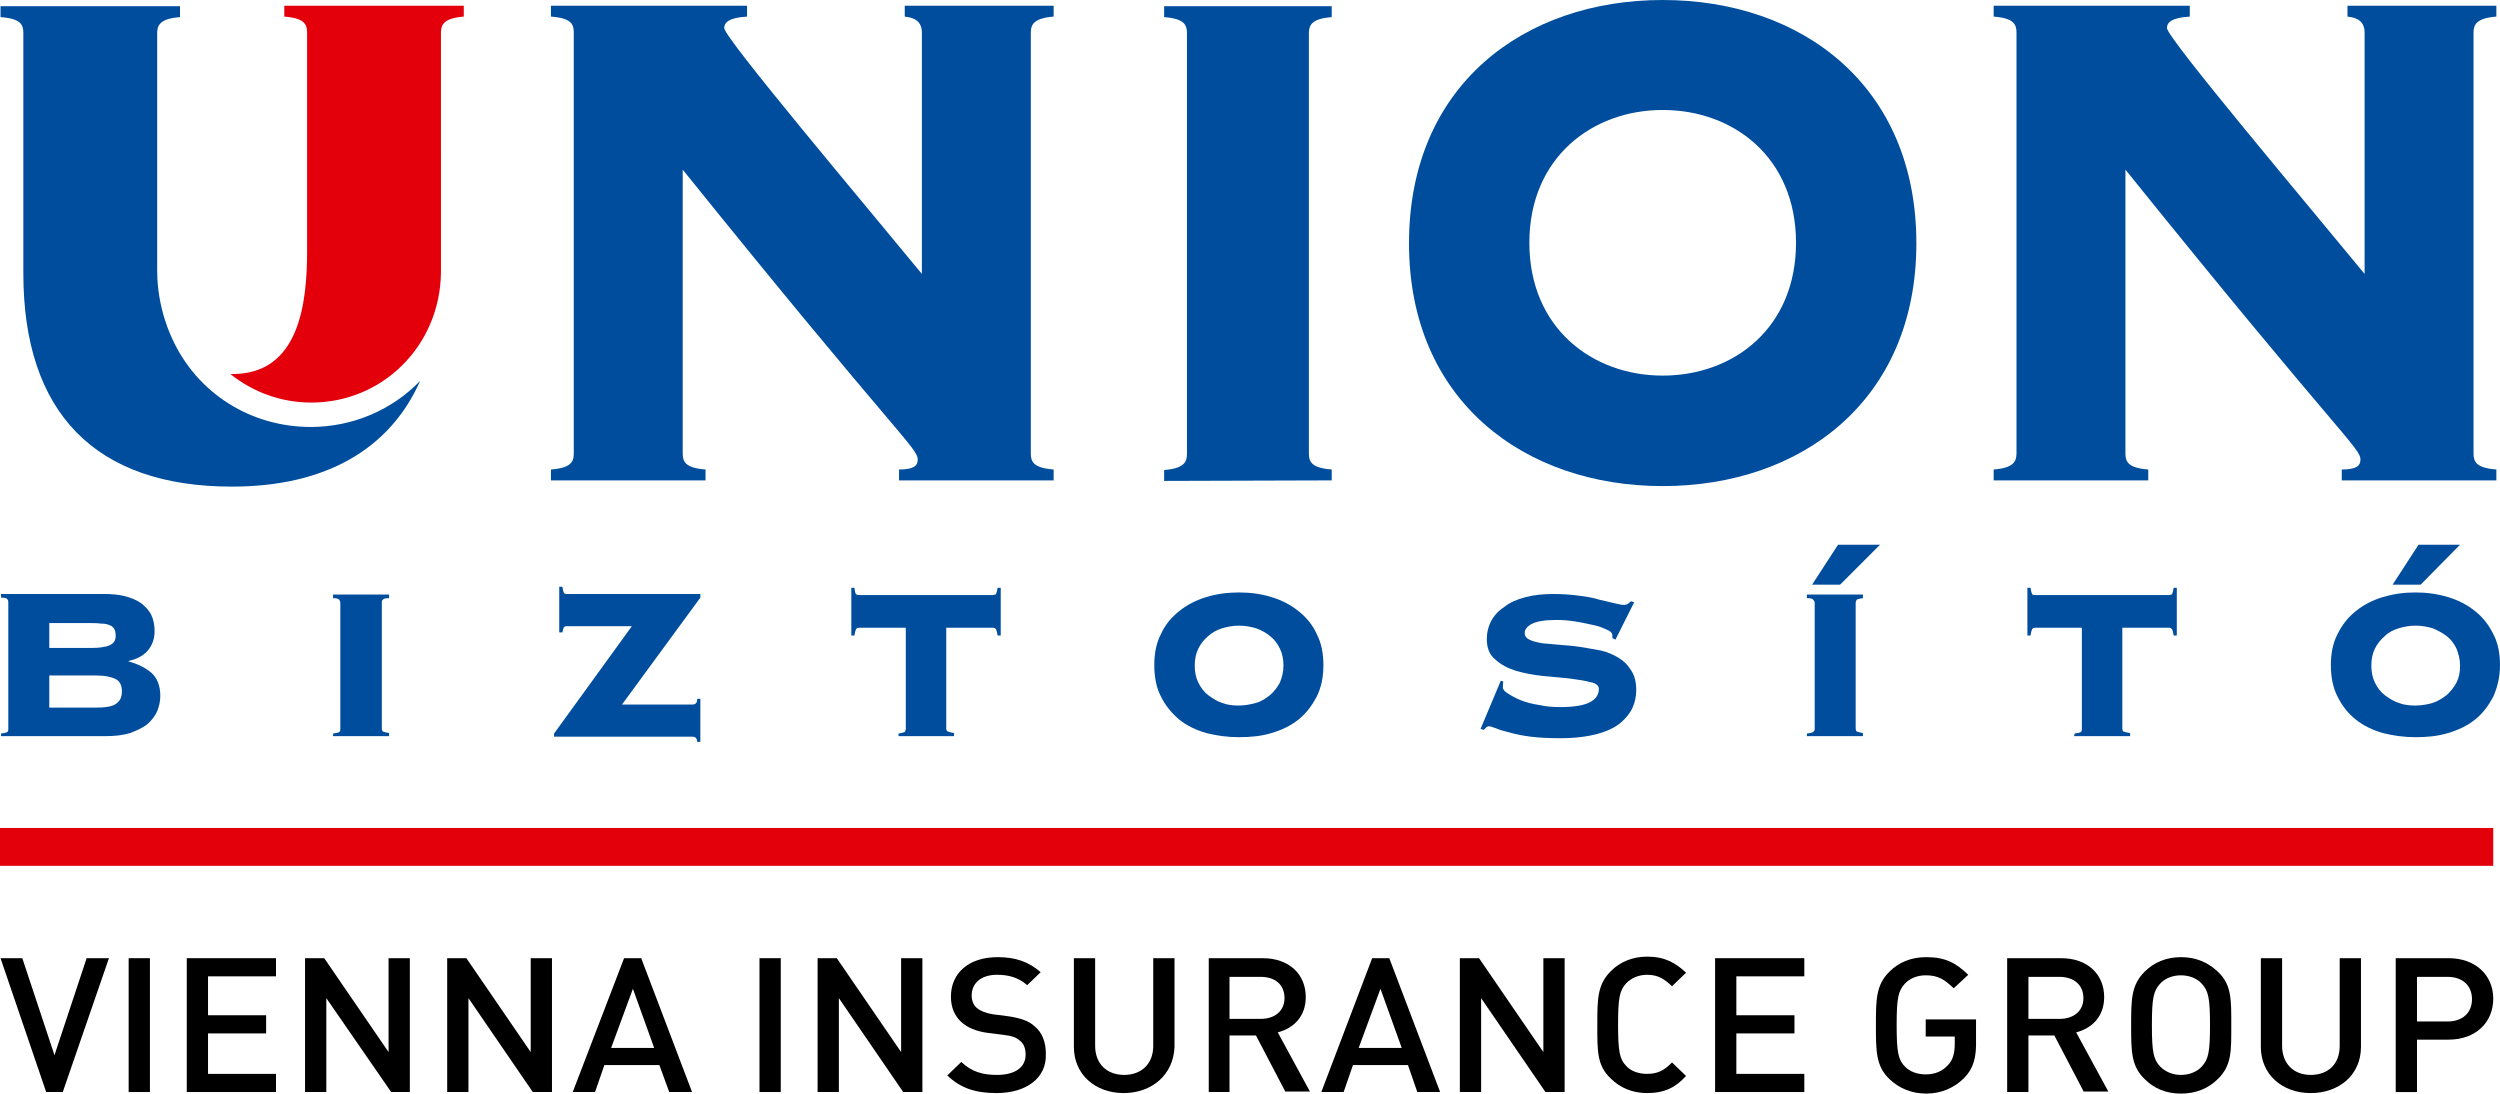
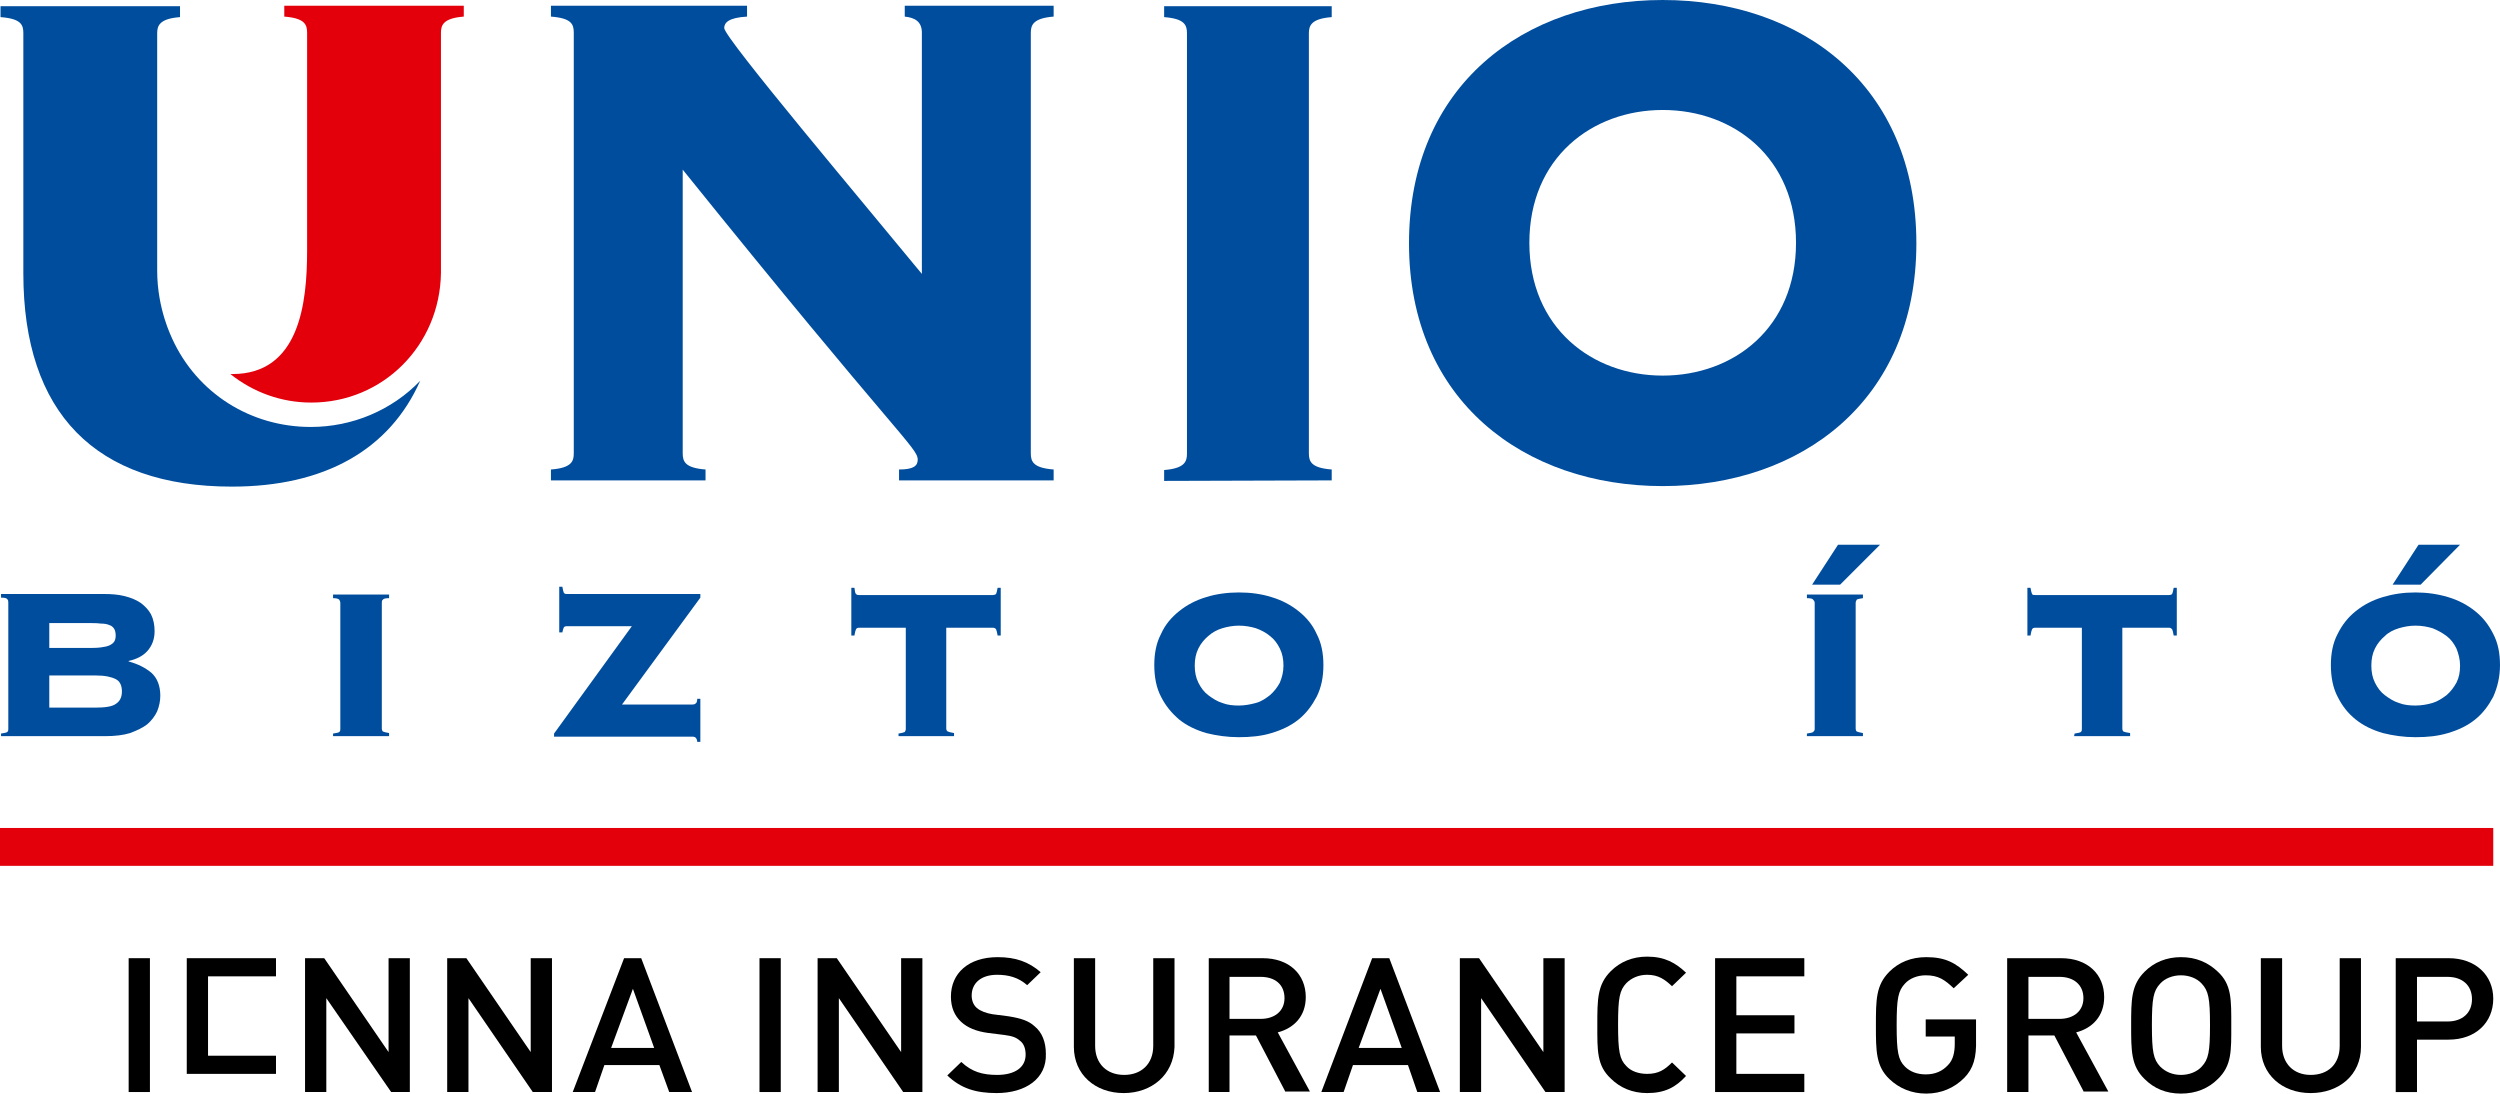
<svg xmlns="http://www.w3.org/2000/svg" version="1.1" id="Ebene_1" x="0px" y="0px" viewBox="303 309.2 481.9 210.8" style="enable-background:new 303 309.2 481.9 210.8;" xml:space="preserve">
  <style type="text/css">

	.st0{fill:#004D9E;}

	.st1{fill:#E3000B;}

</style>
  <g id="Union_2_">
    <g>
      <g>
        <path class="st0" d="M413.6,315.5c0-1.6-0.4-2.8-4.4-3.1v-2.1H447v2.1c-3.6,0.2-4.4,1.2-4.4,2.2c0,1.9,27.1,34,38.1,47.4v-46.5      c0-2.1-1.3-2.9-3.3-3.1v-2.1h28.7v2.1c-3.9,0.3-4.4,1.6-4.4,3.1v81.1c0,1.6,0.5,2.8,4.4,3.1v2.1h-29.8v-2.1      c2.8,0,3.6-0.7,3.6-1.9c0-2.3-3.9-4.5-45.3-55.9v54.7c0,1.6,0.5,2.8,4.4,3.1v2.1h-29.8v-2.1c4-0.3,4.4-1.6,4.4-3.1L413.6,315.5      L413.6,315.5z" />
        <path class="st0" d="M527.4,401.9v-2.1c3.9-0.3,4.4-1.6,4.4-3.1v-81.1c0-1.6-0.5-2.8-4.4-3.1v-2.1h32.3v2.1      c-3.9,0.3-4.4,1.6-4.4,3.1v81c0,1.6,0.5,2.8,4.4,3.1v2.1L527.4,401.9L527.4,401.9z" />
        <path class="st0" d="M623.5,330.4c13.7,0,25.7,9.2,25.7,25.6c0,16.4-12,25.6-25.7,25.6c-13.6,0-25.7-9.2-25.7-25.6      S609.9,330.4,623.5,330.4z M623.5,309.2c-26.7,0-48.9,16.4-48.9,46.9c0,30.4,22.3,46.8,48.9,46.8s48.9-16.4,48.9-46.8      C672.4,325.6,650.2,309.2,623.5,309.2z" />
-         <path class="st0" d="M691.7,315.5c0-1.6-0.5-2.8-4.4-3.1v-2.1h37.8v2.1c-3.6,0.2-4.4,1.2-4.4,2.2c0,1.9,27.1,34,38.1,47.4v-46.5      c0-2.1-1.3-2.9-3.3-3.1v-2.1h28.7v2.1c-3.9,0.3-4.4,1.6-4.4,3.1v81.1c0,1.6,0.5,2.8,4.4,3.1v2.1h-29.8v-2.1      c2.8,0,3.6-0.7,3.6-1.9c0-2.3-3.9-4.5-45.3-55.9v54.7c0,1.6,0.5,2.8,4.4,3.1v2.1h-29.8v-2.1c3.9-0.3,4.4-1.6,4.4-3.1V315.5z" />
      </g>
      <g>
        <path class="st0" d="M333.3,361.4c0,7.4,2.8,12.8,2.9,13.1c4.8,10.5,15.1,17,26.7,17c8,0,15.6-3.2,21.1-8.9      c-5.9,13.3-18.4,20.4-36.3,20.4c-26.3,0-40.2-14.2-40.2-41.1v-46.3c0-1.6-0.4-2.8-4.4-3.1v-2.1h34.6v2.1      c-3.9,0.3-4.4,1.6-4.4,3.1L333.3,361.4L333.3,361.4z" />
        <path class="st1" d="M388,361.8c-0.2,14-11.2,25-25,25c-5.8,0-11.2-2-15.6-5.5c0.1,0,0.4,0,0.4,0c12.9,0,14.4-13.6,14.4-23.8v-42      c0-1.6-0.5-2.8-4.4-3.1v-2.1h34.6v2.1c-3.9,0.3-4.4,1.6-4.4,3.1V361.8z" />
      </g>
    </g>
    <g>
      <path class="st0" d="M304.4,424.7c-0.1-0.2-0.5-0.3-1.2-0.3v-0.7h19.9c1.4,0,2.7,0.1,3.9,0.4c1.2,0.3,2.2,0.7,3.1,1.3     c0.8,0.6,1.5,1.3,2,2.2c0.5,1,0.7,2.1,0.7,3.3c0,1.5-0.5,2.8-1.4,3.8s-2.2,1.6-3.6,1.9v0.1c1.8,0.5,3.2,1.2,4.4,2.2     c1.1,1,1.7,2.5,1.7,4.4c0,1-0.2,2-0.6,3c-0.4,0.9-1.1,1.8-1.9,2.5c-0.9,0.7-2,1.2-3.3,1.7c-1.3,0.4-2.9,0.6-4.8,0.6h-20.1v-0.5     c0.7-0.1,1.1-0.2,1.2-0.3c0.2-0.2,0.2-0.3,0.2-0.6v-24.3C304.6,425.1,304.6,424.9,304.4,424.7z M319.6,434.1c1.1,0,2.1,0,2.8-0.1     c0.7-0.1,1.3-0.2,1.7-0.4c0.4-0.2,0.7-0.4,0.9-0.7c0.2-0.3,0.3-0.7,0.3-1.2s-0.1-1-0.3-1.3s-0.5-0.6-0.9-0.7     c-0.4-0.2-1-0.3-1.7-0.3c-0.7-0.1-1.6-0.1-2.8-0.1h-7.1v4.8L319.6,434.1L319.6,434.1z M321.4,445.6c1.9,0,3.2-0.2,3.9-0.7     c0.8-0.5,1.2-1.3,1.2-2.4c0-1.2-0.4-2-1.2-2.4s-2-0.7-3.9-0.7h-8.9v6.2H321.4z" />
      <path class="st0" d="M367.2,450.6c0.7-0.1,1.1-0.2,1.2-0.3c0.2-0.2,0.2-0.3,0.2-0.6v-24.3c0-0.2-0.1-0.4-0.2-0.6     c-0.2-0.2-0.6-0.3-1.2-0.3v-0.7H378v0.7c-0.7,0-1.1,0.1-1.2,0.3c-0.2,0.1-0.2,0.4-0.2,0.6v24.2c0,0.3,0.1,0.5,0.2,0.6     c0.2,0.1,0.6,0.2,1.2,0.3v0.6h-10.8V450.6z" />
      <path class="st0" d="M436.5,445c0.3,0,0.5-0.1,0.6-0.2c0.2-0.1,0.3-0.5,0.3-0.9h0.6v8.3h-0.6c0-0.4-0.2-0.7-0.3-0.8     c-0.1-0.1-0.3-0.2-0.6-0.2h-26.7v-0.6l15-20.7h-12.5c-0.3,0-0.5,0.1-0.6,0.2c-0.1,0.2-0.2,0.5-0.3,1h-0.6v-8.8h0.6     c0.1,0.6,0.2,1,0.3,1.2c0.2,0.2,0.4,0.2,0.6,0.2H438v0.7L422.9,445L436.5,445L436.5,445z" />
      <path class="st0" d="M476.2,450.6c0.6-0.1,1-0.2,1.2-0.3c0.1-0.2,0.2-0.3,0.2-0.6v-19.5h-9c-0.3,0-0.5,0.1-0.6,0.3     c-0.1,0.2-0.2,0.6-0.3,1.2h-0.6v-9.2h0.6c0.1,0.6,0.1,1,0.3,1.2c0.2,0.2,0.4,0.2,0.6,0.2h25.8c0.2,0,0.5-0.1,0.6-0.2     c0.1-0.2,0.2-0.6,0.3-1.2h0.6v9.2h-0.6c-0.1-0.6-0.2-1-0.3-1.2c-0.1-0.2-0.4-0.3-0.6-0.3h-9v19.4c0,0.3,0.1,0.5,0.3,0.6     c0.2,0.1,0.6,0.2,1.2,0.3v0.6h-10.7V450.6z" />
      <path class="st0" d="M548.1,424.3c2,0.6,3.7,1.5,5.2,2.7s2.7,2.6,3.5,4.4c0.9,1.7,1.3,3.7,1.3,6s-0.4,4.3-1.3,6.1     c-0.9,1.7-2,3.2-3.5,4.4c-1.5,1.2-3.2,2-5.2,2.6c-1.9,0.6-4.1,0.8-6.3,0.8c-2.2,0-4.3-0.3-6.3-0.8c-2-0.6-3.7-1.4-5.2-2.6     c-1.4-1.2-2.6-2.6-3.5-4.4c-0.9-1.7-1.3-3.8-1.3-6.1c0-2.3,0.4-4.3,1.3-6c0.8-1.8,2-3.2,3.5-4.4c1.5-1.2,3.2-2.1,5.2-2.7     c1.9-0.6,4.1-0.9,6.3-0.9C544.1,423.4,546.2,423.7,548.1,424.3z M538.6,430.3c-1,0.3-1.9,0.8-2.7,1.5c-0.8,0.7-1.4,1.4-1.9,2.4     s-0.7,2.1-0.7,3.3c0,1.2,0.2,2.3,0.7,3.3s1.1,1.8,1.9,2.4c0.8,0.6,1.7,1.2,2.7,1.5c1,0.4,2.1,0.5,3.2,0.5c1.1,0,2.2-0.2,3.3-0.5     c1.1-0.3,1.9-0.9,2.7-1.5c0.8-0.7,1.4-1.5,1.9-2.4c0.4-1,0.7-2,0.7-3.3c0-1.2-0.2-2.3-0.7-3.3s-1.1-1.8-1.9-2.4     c-0.7-0.6-1.6-1.1-2.7-1.5c-1-0.3-2.1-0.5-3.3-0.5C540.7,429.8,539.6,430,538.6,430.3z" />
-       <path class="st0" d="M592.8,440.6c-0.1,0.2-0.1,0.6-0.1,1.1c0,0.4,0.3,0.8,1,1.2c0.6,0.4,1.5,0.9,2.5,1.3s2.2,0.7,3.5,0.9     c1.4,0.3,2.7,0.4,4,0.4c2.6,0,4.5-0.3,5.7-0.9c1.2-0.6,1.8-1.5,1.8-2.6c0-0.6-0.5-1.1-1.6-1.3c-1.1-0.3-2.4-0.5-4-0.7     s-3.3-0.3-5.2-0.5c-1.8-0.2-3.5-0.5-5.2-1c-1.6-0.5-2.9-1.2-4-2.2c-1.1-0.9-1.6-2.2-1.6-3.9c0-1.3,0.3-2.5,0.9-3.6s1.5-2,2.6-2.7     c1-0.8,2.4-1.4,4-1.8c1.5-0.4,3.3-0.6,5.2-0.6c1.7,0,3.4,0.1,4.9,0.3c1.5,0.2,2.9,0.4,4.1,0.8c1.2,0.3,2.2,0.5,3,0.7     c0.8,0.2,1.3,0.3,1.7,0.3c0.4,0,0.6-0.1,0.8-0.2c0.2-0.2,0.4-0.3,0.6-0.5l0.6,0.2l-3.6,7.2l-0.6-0.3v-0.6c0-0.3-0.3-0.7-1-1     c-0.7-0.3-1.5-0.7-2.6-0.9c-1-0.2-2.2-0.5-3.5-0.7s-2.5-0.3-3.7-0.3c-2.3,0-3.9,0.3-4.8,0.8s-1.3,1.1-1.3,1.7s0.3,1,0.9,1.3     c0.6,0.3,1.4,0.5,2.5,0.7c1,0.1,2.1,0.2,3.4,0.3c1.3,0.1,2.6,0.2,3.9,0.4c1.4,0.2,2.7,0.5,4,0.7c1.3,0.3,2.4,0.8,3.4,1.4     s1.8,1.4,2.4,2.4c0.7,1,1,2.3,1,3.8c0,1.1-0.2,2.3-0.7,3.4s-1.3,2.1-2.4,3s-2.6,1.6-4.5,2.1s-4.2,0.8-7.1,0.8     c-2.2,0-4.1-0.1-5.7-0.3c-1.6-0.2-2.9-0.5-4-0.8c-1.1-0.3-2-0.5-2.6-0.8c-0.6-0.2-1.1-0.4-1.4-0.4c-0.2,0-0.4,0.1-0.5,0.2     c-0.2,0.2-0.3,0.3-0.5,0.5l-0.6-0.2l3.9-9.3L592.8,440.6z" />
      <path class="st0" d="M651.3,450.6c0.7-0.1,1.1-0.2,1.2-0.3c0.2-0.2,0.3-0.3,0.3-0.6v-24.3c0-0.2-0.1-0.4-0.3-0.6     c-0.1-0.2-0.5-0.3-1.2-0.3v-0.7h10.8v0.7c-0.7,0.1-1.1,0.2-1.2,0.3c-0.1,0.2-0.2,0.4-0.2,0.6v24.2c0,0.3,0.1,0.5,0.2,0.6     c0.2,0.1,0.6,0.2,1.2,0.3v0.6h-10.8V450.6z M657.7,421.9h-5.4l5-7.7h8.1L657.7,421.9z" />
      <path class="st0" d="M702.9,450.6c0.7-0.1,1.1-0.2,1.2-0.3c0.2-0.2,0.2-0.3,0.2-0.6v-19.5h-9c-0.3,0-0.5,0.1-0.6,0.3     c-0.1,0.2-0.2,0.6-0.3,1.2h-0.6v-9.2h0.6c0.1,0.6,0.2,1,0.3,1.2s0.3,0.2,0.6,0.2h25.8c0.3,0,0.5-0.1,0.6-0.2     c0.1-0.2,0.2-0.6,0.3-1.2h0.6v9.2H722c-0.1-0.6-0.2-1-0.3-1.2c-0.2-0.2-0.3-0.3-0.6-0.3h-9v19.4c0,0.3,0.1,0.5,0.2,0.6     c0.2,0.1,0.6,0.2,1.3,0.3v0.6h-10.8L702.9,450.6L702.9,450.6z" />
      <path class="st0" d="M774.9,424.3c2,0.6,3.7,1.5,5.2,2.7s2.6,2.6,3.5,4.4c0.9,1.7,1.3,3.7,1.3,6s-0.5,4.3-1.3,6.1     c-0.9,1.7-2,3.2-3.5,4.4c-1.5,1.2-3.2,2-5.2,2.6s-4,0.8-6.3,0.8c-2.2,0-4.3-0.3-6.3-0.8c-2-0.6-3.7-1.4-5.2-2.6s-2.6-2.6-3.5-4.4     c-0.9-1.7-1.3-3.8-1.3-6.1c0-2.3,0.4-4.3,1.3-6c0.9-1.8,2-3.2,3.5-4.4c1.5-1.2,3.2-2.1,5.2-2.7s4-0.9,6.3-0.9     C770.8,423.4,772.9,423.7,774.9,424.3z M765.4,430.3c-1,0.3-2,0.8-2.7,1.5c-0.8,0.7-1.4,1.4-1.9,2.4s-0.7,2.1-0.7,3.3     c0,1.2,0.2,2.3,0.7,3.3s1.1,1.8,1.9,2.4c0.8,0.6,1.7,1.2,2.7,1.5c1,0.4,2.1,0.5,3.2,0.5c1.1,0,2.3-0.2,3.3-0.5s1.9-0.9,2.7-1.5     c0.8-0.7,1.4-1.5,1.9-2.4c0.5-1,0.7-2,0.7-3.3c0-1.2-0.3-2.3-0.7-3.3c-0.5-1-1.1-1.8-1.9-2.4c-0.8-0.6-1.7-1.1-2.7-1.5     c-1-0.3-2.1-0.5-3.3-0.5C767.5,429.8,766.4,430,765.4,430.3z M769.6,421.9h-5.4l5-7.7h8L769.6,421.9z" />
    </g>
    <g>
      <rect x="303" y="468.8" class="st1" width="480.6" height="7.3" />
    </g>
    <g>
-       <path d="M315.1,519.7h-3.2l-8.8-25.8h4.2l6.2,18.7l6.2-18.7h4.3L315.1,519.7z" />
      <path d="M327.8,519.7v-25.8h4.1v25.8H327.8z" />
-       <path d="M339,519.7v-25.8h17.2v3.5h-13.1v7.5h11.2v3.5h-11.2v7.8h13.1v3.5H339z" />
+       <path d="M339,519.7v-25.8h17.2v3.5h-13.1v7.5h11.2h-11.2v7.8h13.1v3.5H339z" />
      <path d="M378.4,519.7l-12.5-18.1v18.1h-4.1v-25.8h3.7l12.4,18.1v-18.1h4.1v25.8H378.4z" />
      <path d="M405.7,519.7l-12.4-18.1v18.1h-4.1v-25.8h3.7l12.4,18.1v-18.1h4.1v25.8H405.7z" />
      <path d="M432,519.7l-1.9-5.2h-10.6l-1.8,5.2h-4.3l9.9-25.8h3.3l9.8,25.8H432z M425,499.8l-4.2,11.4h8.3L425,499.8z" />
      <path d="M449.4,519.7v-25.8h4.1v25.8H449.4z" />
      <path d="M477.1,519.7l-12.4-18.1v18.1h-4.1v-25.8h3.7l12.4,18.1v-18.1h4.1v25.8H477.1z" />
      <path d="M495.1,519.9c-4,0-6.9-0.9-9.5-3.4l2.7-2.6c2,1.9,4.1,2.5,6.9,2.5c3.5,0,5.5-1.5,5.5-3.9c0-1.1-0.3-2.1-1.1-2.7     c-0.7-0.6-1.4-0.9-3-1.1l-3.2-0.4c-2.2-0.3-3.9-1-5.1-2.1c-1.3-1.2-2-2.8-2-4.9c0-4.5,3.4-7.6,9-7.6c3.5,0,6,0.9,8.3,2.9l-2.6,2.5     c-1.7-1.5-3.6-2-5.8-2c-3.2,0-4.9,1.7-4.9,4c0,0.9,0.3,1.8,1,2.4s1.8,1,3,1.2l3.1,0.4c2.5,0.4,3.9,0.9,5,1.9     c1.5,1.2,2.2,3.1,2.2,5.3C504.8,517.1,500.7,519.9,495.1,519.9z" />
      <path d="M519.6,519.9c-5.5,0-9.6-3.6-9.6-8.9v-17.1h4.1v16.9c0,3.4,2.2,5.6,5.6,5.6c3.3,0,5.6-2.1,5.6-5.6v-16.9h4.1V511     C529.2,516.4,525,519.9,519.6,519.9z" />
      <path d="M550.8,519.7l-5.7-10.9H540v10.9h-4v-25.8h10.4c5.1,0,8.3,3.1,8.3,7.5c0,3.7-2.3,6-5.4,6.8l6.2,11.4h-4.7V519.7z      M546,497.5h-6v8.1h6c2.7,0,4.6-1.5,4.6-4C550.6,499,548.8,497.5,546,497.5z" />
      <path d="M576.2,519.7l-1.8-5.2h-10.6l-1.8,5.2h-4.3l9.8-25.8h3.3l9.8,25.8H576.2z M569.1,499.8l-4.2,11.4h8.3L569.1,499.8z" />
      <path d="M600.9,519.7l-12.4-18.1v18.1h-4.1v-25.8h3.7l12.4,18.1v-18.1h4.1v25.8H600.9z" />
      <path d="M620.5,519.9c-2.8,0-5.2-1-7-2.8c-2.7-2.5-2.6-5.4-2.6-10.3c0-5,0-7.8,2.6-10.4c1.8-1.8,4.2-2.8,7-2.8     c3.4,0,5.5,1.2,7.5,3.1l-2.7,2.6c-1.4-1.3-2.6-2.2-4.8-2.2c-1.6,0-3,0.6-4,1.6c-1.3,1.4-1.6,2.8-1.6,8s0.3,6.7,1.6,8     c0.9,1,2.4,1.5,4,1.5c2.2,0,3.4-0.8,4.8-2.2l2.7,2.6C626,518.8,623.9,519.9,620.5,519.9z" />
      <path d="M633.6,519.7v-25.8h17.2v3.5h-13.1v7.5h11.2v3.5h-11.2v7.8h13.1v3.5H633.6z" />
      <path d="M681.6,517c-1.9,1.9-4.4,3-7.3,3c-2.8,0-5.2-1-7.1-2.8c-2.6-2.5-2.6-5.4-2.6-10.3c0-5,0-7.8,2.6-10.4     c1.8-1.8,4.2-2.8,7.1-2.8c3.7,0,5.7,1.1,8.1,3.4l-2.8,2.6c-1.7-1.6-2.9-2.5-5.4-2.5c-1.6,0-3.1,0.6-4,1.6c-1.3,1.4-1.6,2.8-1.6,8     s0.3,6.7,1.6,8c1,1,2.4,1.5,4,1.5c1.8,0,3.2-0.6,4.3-1.8c1-1,1.3-2.5,1.3-4.1V509h-5.6v-3.3h9.7v3.9     C684,513,683.4,515.2,681.6,517z" />
      <path d="M704.7,519.7l-5.7-10.9h-5v10.9h-4.1v-25.8h10.4c5.1,0,8.3,3.1,8.3,7.5c0,3.7-2.3,6-5.4,6.8l6.2,11.4h-4.7V519.7z      M700,497.5h-6v8.1h6c2.7,0,4.6-1.5,4.6-4C704.6,499,702.7,497.5,700,497.5z" />
      <path d="M730.5,517.2c-1.8,1.8-4.2,2.8-7.1,2.8c-2.9,0-5.2-1-7-2.8c-2.6-2.5-2.6-5.4-2.6-10.3c0-5,0-7.8,2.6-10.4     c1.8-1.8,4.2-2.8,7-2.8c2.9,0,5.2,1,7.1,2.8c2.7,2.5,2.6,5.4,2.6,10.4C733.1,511.8,733.2,514.6,730.5,517.2z M727.4,498.8     c-0.9-1-2.4-1.6-4-1.6s-3.1,0.6-4,1.6c-1.3,1.4-1.6,2.8-1.6,8s0.3,6.6,1.6,8c1,1,2.4,1.6,4,1.6s3.1-0.6,4-1.6     c1.3-1.4,1.6-2.8,1.6-8S728.7,500.2,727.4,498.8z" />
      <path d="M748.4,519.9c-5.5,0-9.6-3.6-9.6-8.9v-17.1h4.1v16.9c0,3.4,2.2,5.6,5.5,5.6c3.4,0,5.6-2.1,5.6-5.6v-16.9h4.1V511     C758.1,516.4,753.9,519.9,748.4,519.9z" />
      <path d="M775,509.6h-6.1v10.1h-4.1v-25.8H775c5.2,0,8.6,3.3,8.6,7.8C783.6,506.3,780.2,509.6,775,509.6z M774.8,497.5h-5.9v8.6     h5.9c2.8,0,4.7-1.6,4.7-4.3C779.5,499.1,777.6,497.5,774.8,497.5z" />
    </g>
  </g>
</svg>